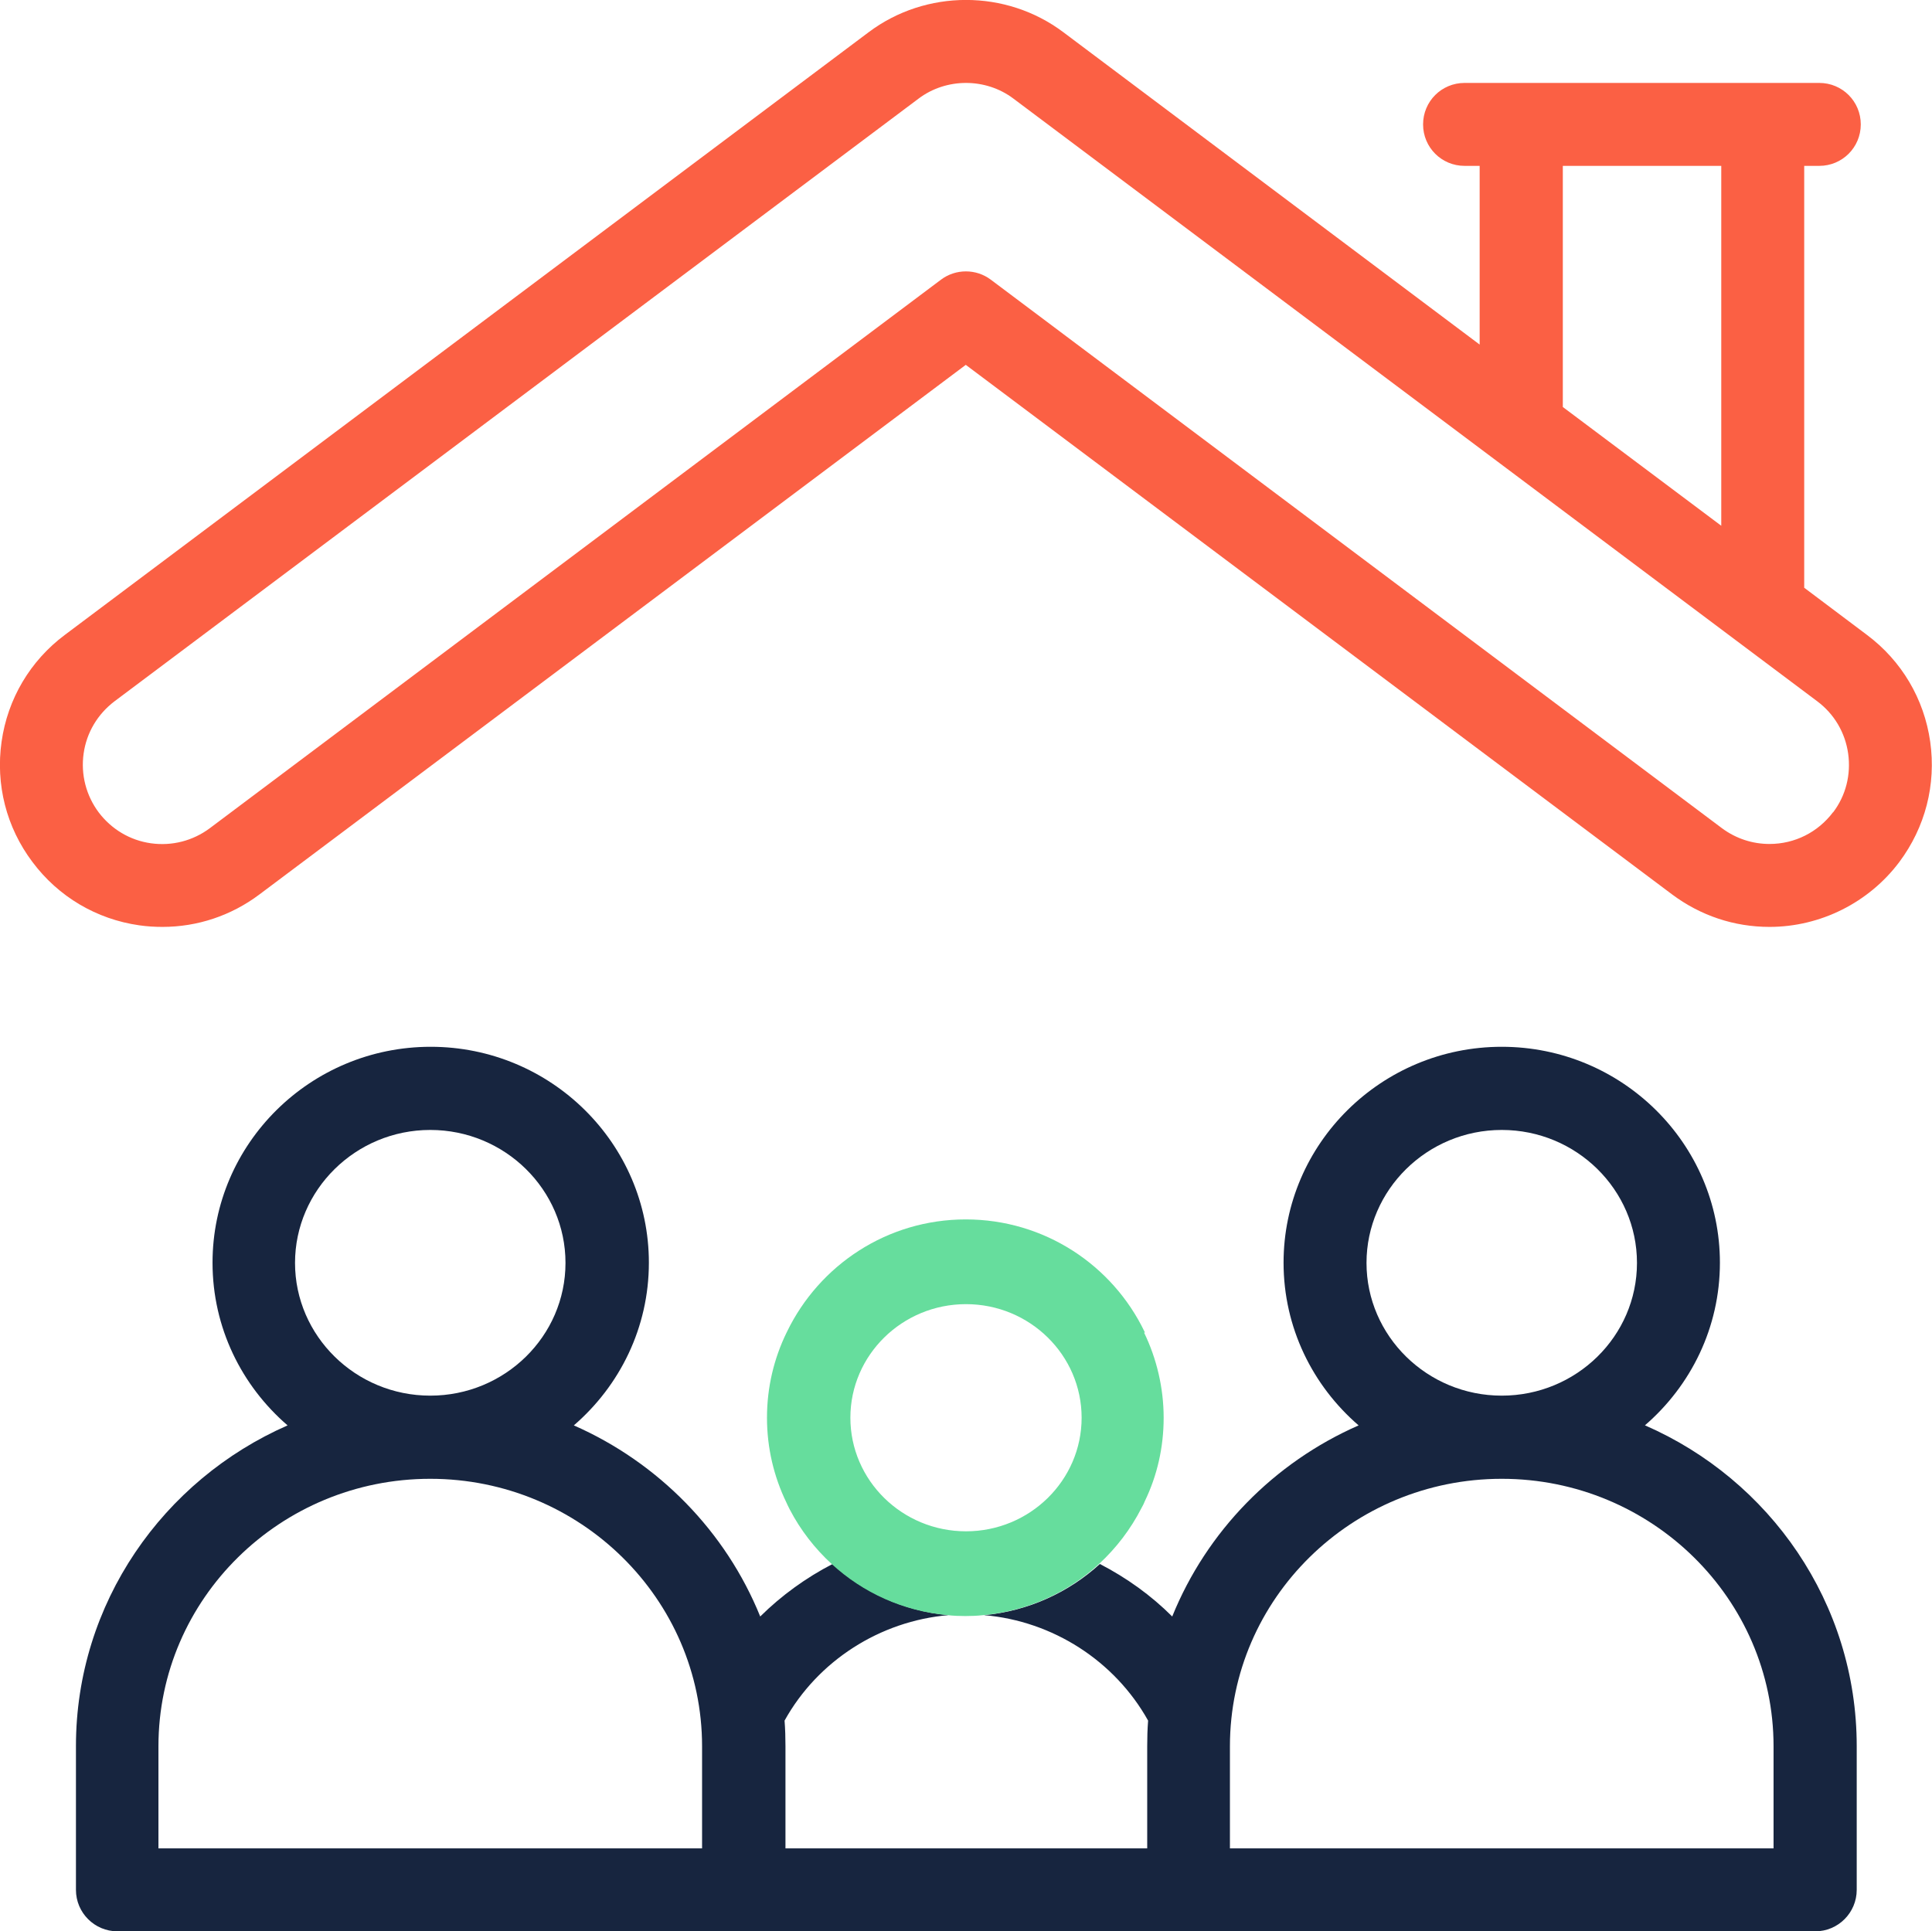
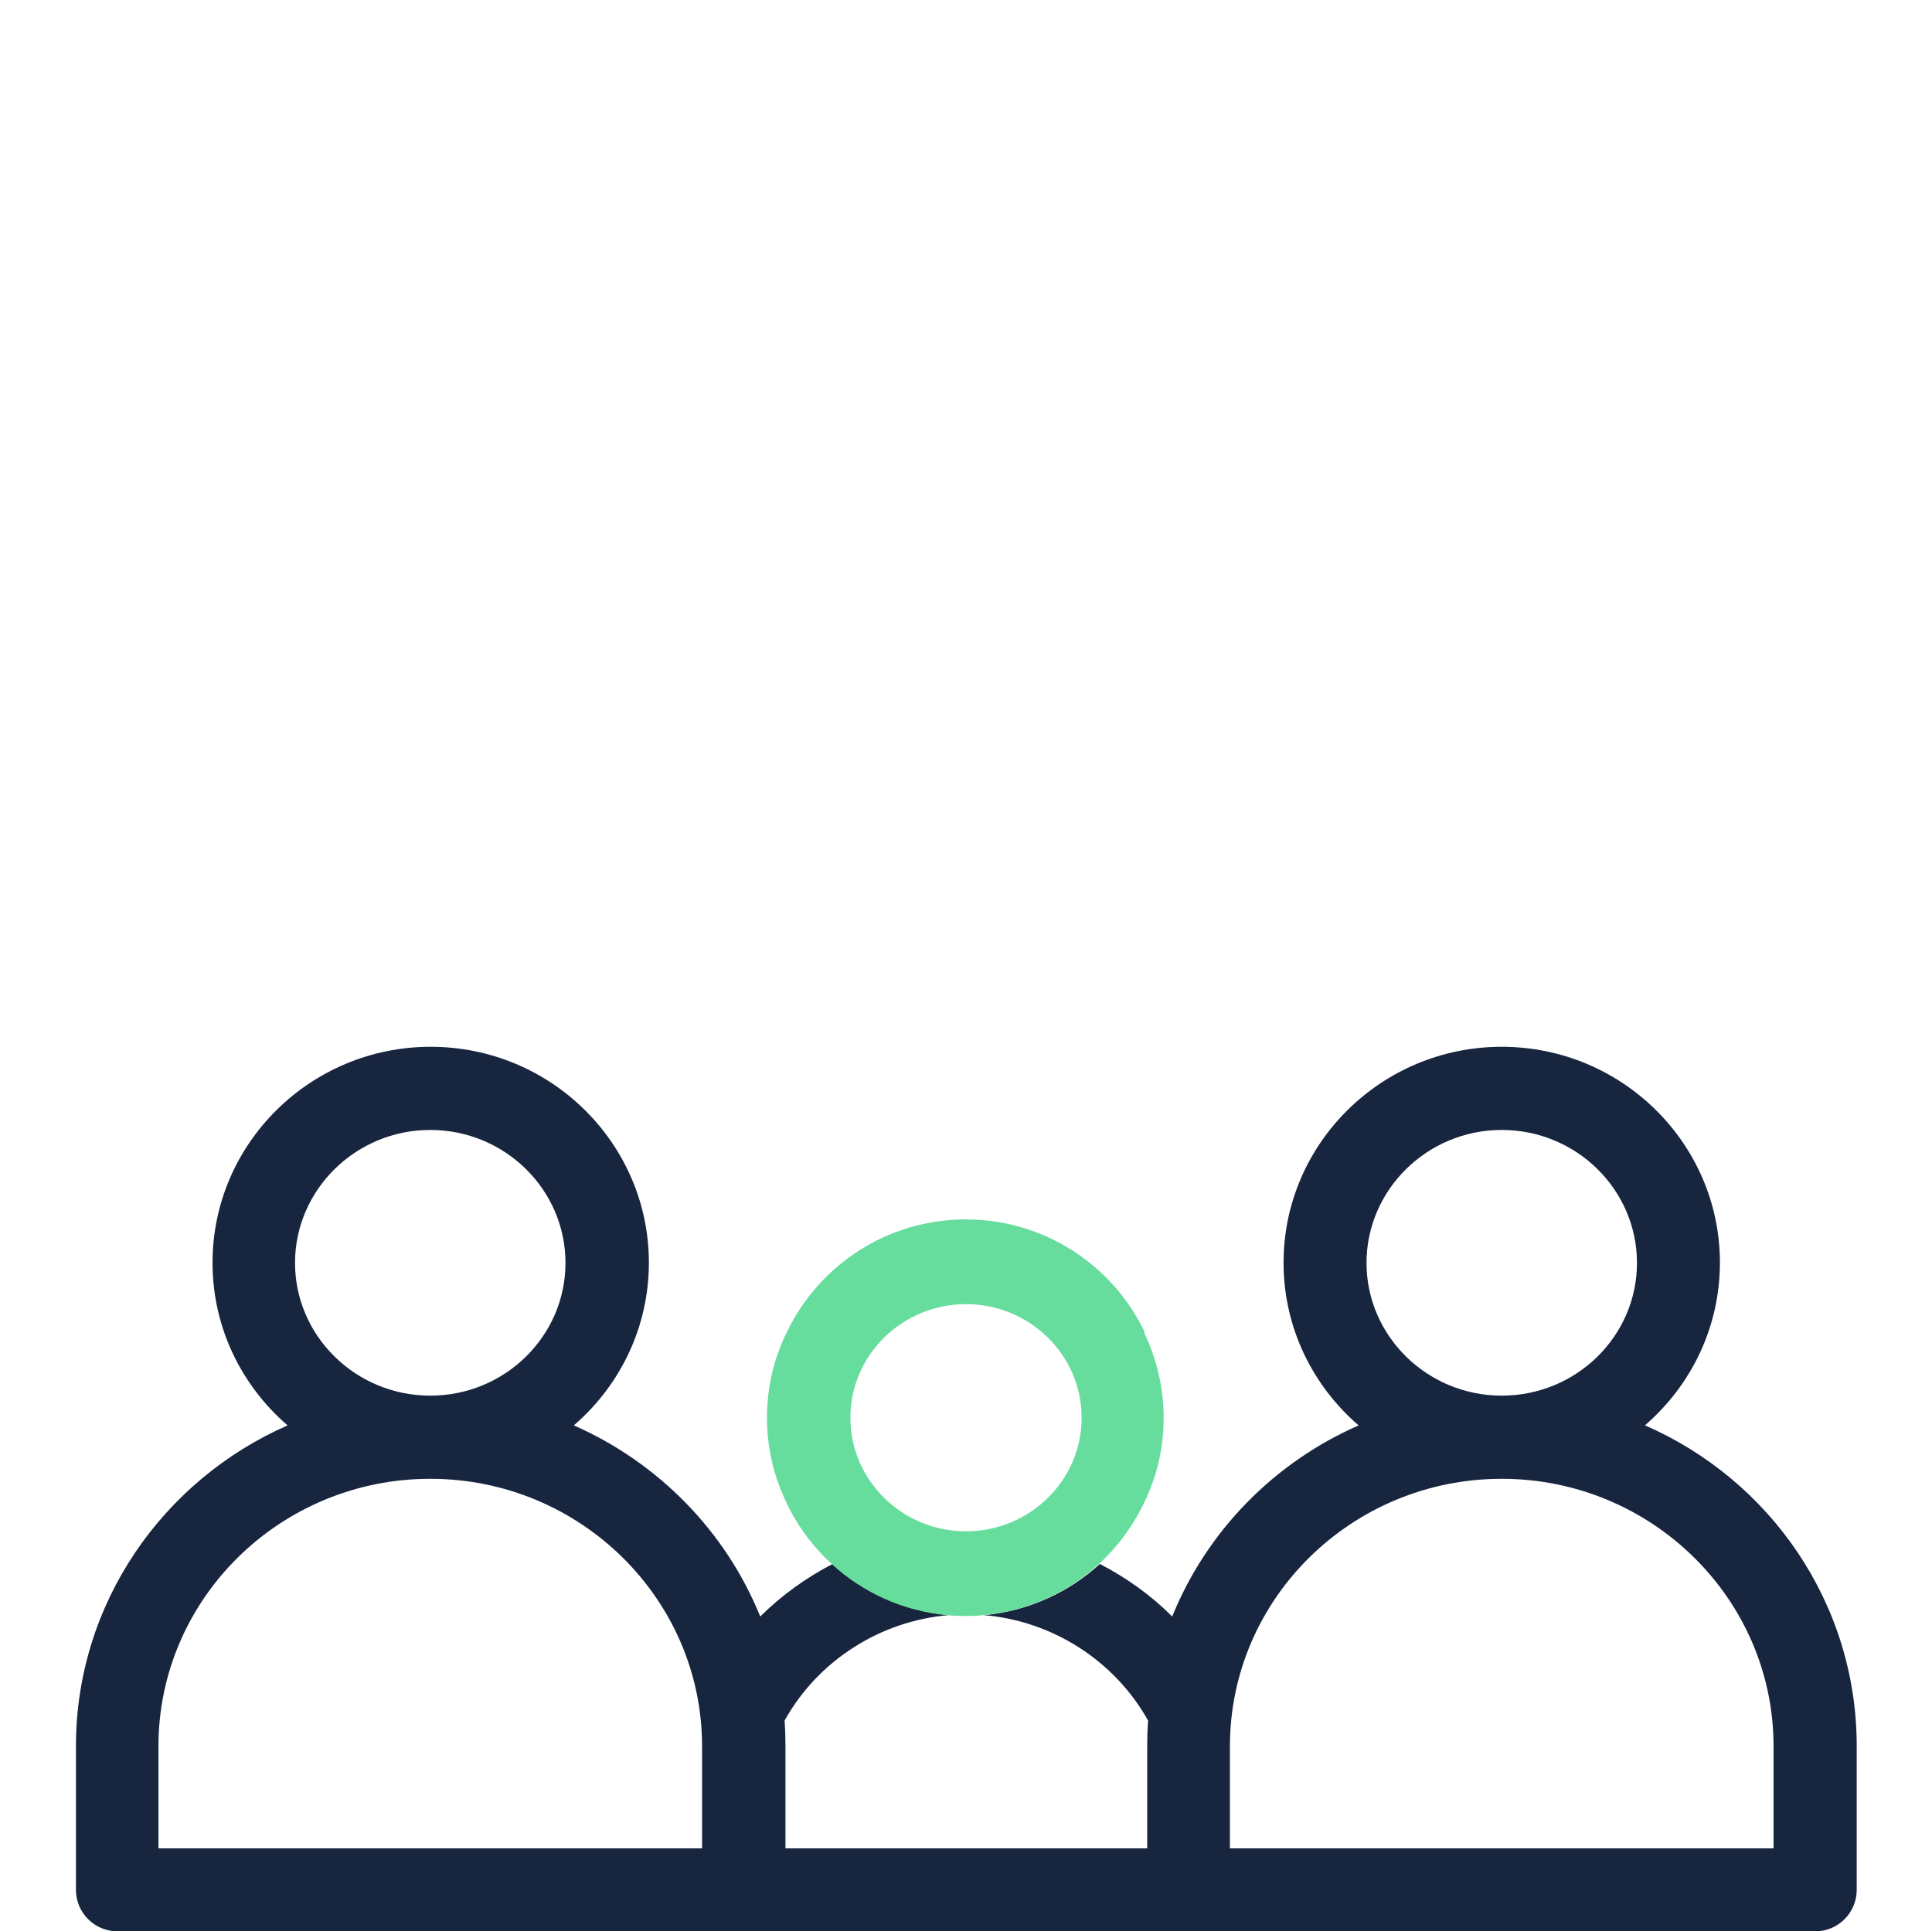
<svg xmlns="http://www.w3.org/2000/svg" id="Layer_2" data-name="Layer 2" viewBox="0 0 85.72 85.7">
  <defs>
    <style>
      .cls-1 {
        fill: #66dd9d;
      }

      .cls-2 {
        fill: #fb6044;
      }

      .cls-3 {
        fill: #17253f;
      }
    </style>
  </defs>
  <g id="Layer_1-2" data-name="Layer 1">
    <g>
-       <path class="cls-2" d="M85.64,32.91c-.27-1.9-1.27-3.59-2.81-4.74l-2.78-2.09V7.36h.67c1.02,0,1.84-.82,1.84-1.84s-.82-1.84-1.84-1.84h-15.74c-1.02,0-1.84.82-1.84,1.84s.82,1.84,1.84,1.84h.67v7.93L47.18,1.43c-2.54-1.91-6.1-1.91-8.64,0L2.88,28.17c-1.54,1.15-2.54,2.84-2.81,4.74-.27,1.9.21,3.8,1.37,5.34,1.15,1.54,2.84,2.54,4.74,2.81.35.05.69.07,1.03.07,1.55,0,3.05-.5,4.3-1.44l31.34-23.5,31.34,23.5c1.26.94,2.75,1.44,4.32,1.44,2.26,0,4.41-1.08,5.76-2.88,1.15-1.54,1.64-3.43,1.37-5.34h0ZM69.34,7.36h7.03v15.97l-7.03-5.27V7.36ZM81.33,36.04c-.67.89-1.7,1.41-2.82,1.41-.76,0-1.49-.24-2.11-.7L43.96,12.41c-.65-.49-1.56-.49-2.21,0L9.31,36.75c-.75.56-1.68.8-2.61.67-.93-.13-1.75-.62-2.32-1.37-.56-.75-.8-1.68-.67-2.61.13-.93.62-1.75,1.37-2.32L40.75,4.38c.62-.47,1.37-.7,2.11-.7s1.49.23,2.11.7l35.66,26.74c.75.56,1.24,1.39,1.37,2.32.13.93-.1,1.86-.67,2.61h0Z" />
      <path class="cls-3" d="M72.98,63.25c2.04-1.76,3.33-4.34,3.33-7.22,0-5.28-4.34-9.58-9.68-9.58s-9.68,4.3-9.68,9.58c0,2.88,1.29,5.46,3.33,7.22-3.76,1.65-6.74,4.7-8.27,8.48-.94-.94-2.03-1.72-3.21-2.33-1.38,1.26-3.17,2.09-5.14,2.27,3.05.26,5.8,2.03,7.28,4.68-.03.38-.04.76-.04,1.14v4.53h-16.05v-4.53c0-.38-.01-.76-.04-1.14,1.47-2.65,4.23-4.42,7.27-4.68-1.97-.18-3.76-1-5.14-2.27-1.18.61-2.27,1.4-3.21,2.33-1.53-3.78-4.52-6.83-8.27-8.48,2.04-1.76,3.33-4.34,3.33-7.22,0-5.28-4.34-9.58-9.68-9.58s-9.68,4.3-9.68,9.58c0,2.88,1.29,5.46,3.33,7.22-5.52,2.42-9.39,7.89-9.39,14.23v6.38c0,1.02.83,1.84,1.84,1.84h75.33c1.02,0,1.84-.83,1.84-1.84v-6.38c0-6.35-3.86-11.82-9.39-14.23ZM19.09,50.14c3.31,0,6,2.65,6,5.9s-2.69,5.89-6,5.89-6-2.65-6-5.89,2.69-5.9,6-5.9ZM31.15,82.02H7.03v-4.53c0-6.55,5.41-11.87,12.06-11.87s12.06,5.33,12.06,11.87v4.53ZM66.63,50.14c3.31,0,6,2.65,6,5.9s-2.69,5.89-6,5.89-6-2.65-6-5.89,2.69-5.9,6-5.9ZM78.68,82.02h-24.11v-4.53c0-6.55,5.41-11.87,12.06-11.87s12.06,5.33,12.06,11.87v4.53Z" />
      <path class="cls-1" d="M50.8,59.13s-.01-.02-.02-.04c-1.42-2.95-4.44-4.98-7.93-4.98s-6.5,2.03-7.93,4.98c0,.01-.01.02-.02.04-.56,1.15-.87,2.43-.87,3.78s.31,2.62.86,3.76c.02.04.04.09.06.13.03.06.06.12.09.18.48.92,1.11,1.73,1.86,2.42,1.38,1.27,3.16,2.09,5.14,2.27.26.03.53.04.79.04s.53-.01.79-.04c1.97-.18,3.76-1,5.14-2.27.77-.71,1.41-1.55,1.89-2.49h0c.06-.1.11-.21.15-.31.54-1.12.83-2.37.83-3.69s-.31-2.63-.87-3.78ZM42.86,67.95c-2.83,0-5.13-2.26-5.13-5.04s2.3-5.04,5.13-5.04,5.13,2.26,5.13,5.04-2.3,5.04-5.13,5.04Z" />
    </g>
  </g>
</svg>